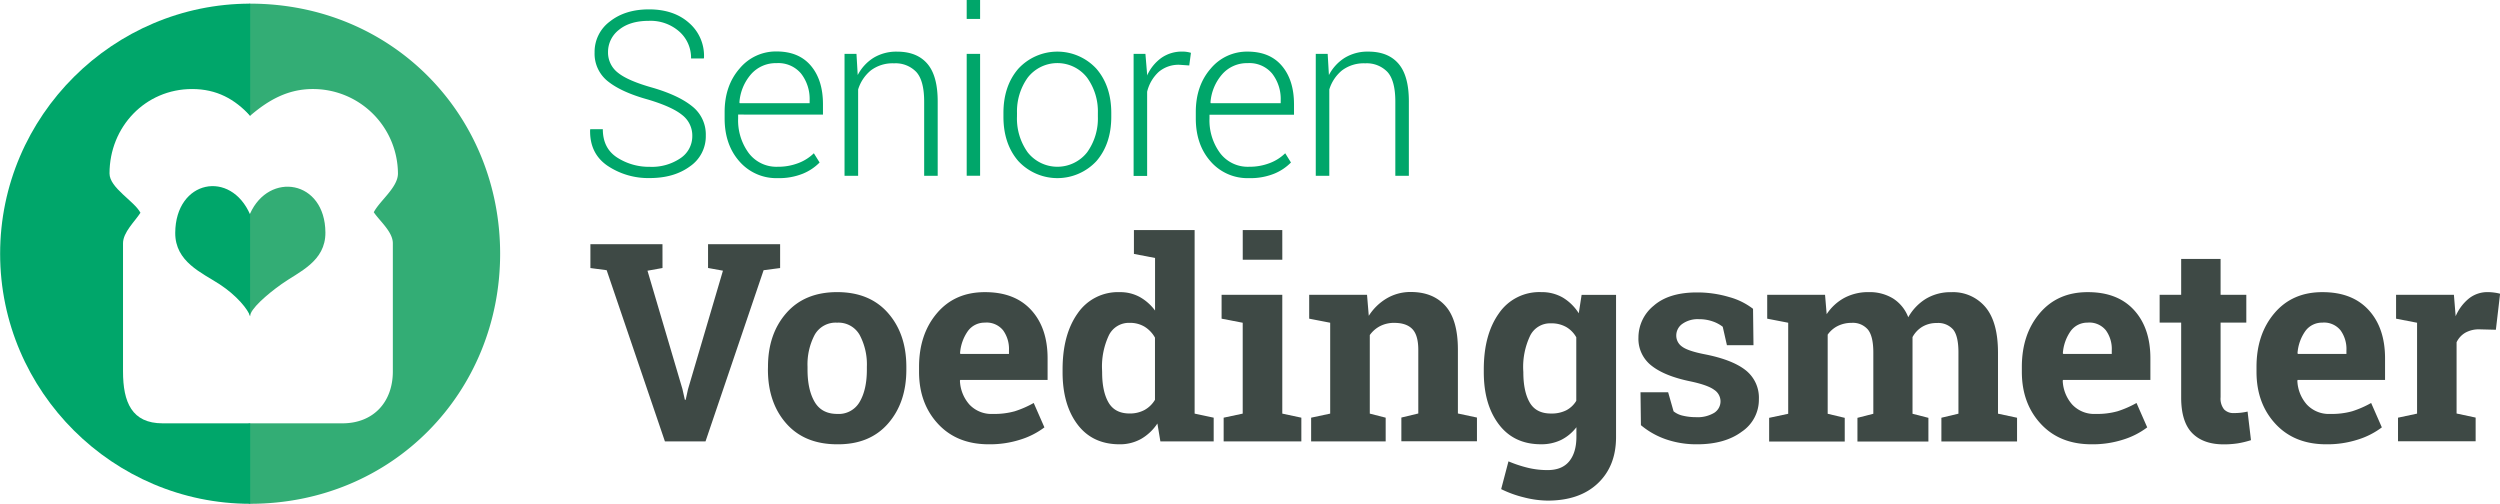
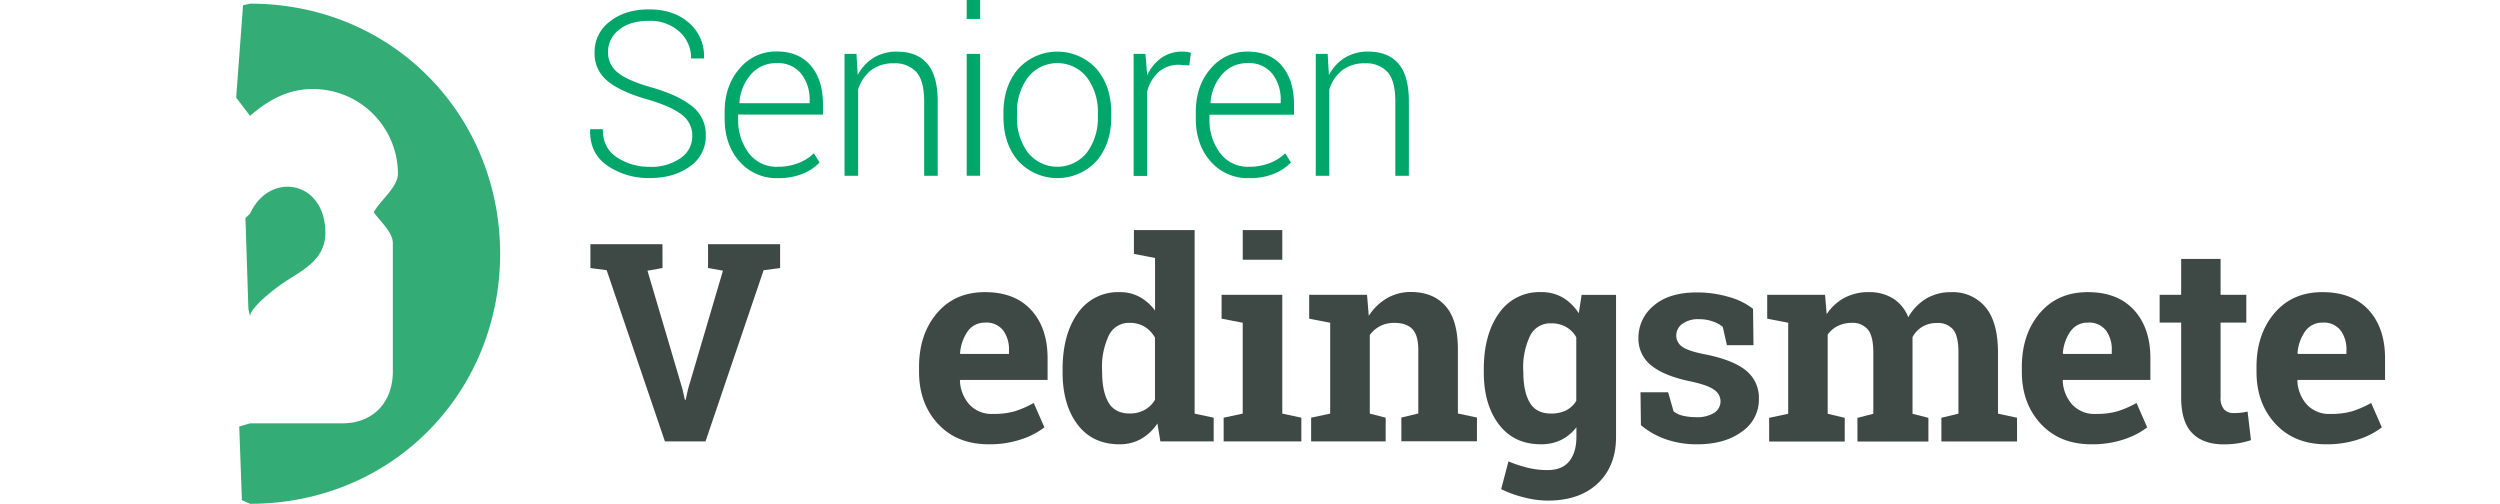
<svg xmlns="http://www.w3.org/2000/svg" id="Senioren" viewBox="0 0 787.09 158.61">
  <defs>
    <style>.cls-1{fill:#00a66a;}.cls-2{fill:#3e4945;}.cls-3{fill:#33ad75;}</style>
  </defs>
  <title>Breadbeat zorgprofessionals RGB (expanded)</title>
  <path class="cls-1" d="M275.17,79.9A8.13,8.13,0,0,0,272,73.34q-3.16-2.59-10.71-4.86-8.26-2.27-12.57-5.66a11.08,11.08,0,0,1-4.31-9.2,11.88,11.88,0,0,1,4.82-9.74q4.82-3.81,12.31-3.81,7.87,0,12.66,4.31a13.66,13.66,0,0,1,4.65,10.94l-.07.21h-4a11,11,0,0,0-3.71-8.48,13.66,13.66,0,0,0-9.56-3.37q-6,0-9.45,2.85a8.79,8.79,0,0,0-3.42,7,8,8,0,0,0,3.1,6.47q3.1,2.54,10.94,4.74,8.16,2.38,12.45,5.85a11.27,11.27,0,0,1,4.29,9.22,11.46,11.46,0,0,1-5,9.7q-5,3.67-12.65,3.67a23,23,0,0,1-13.3-3.88Q242.82,85.43,243,78l.07-.21H247q0,6,4.5,8.92a18.46,18.46,0,0,0,10.29,2.93,16,16,0,0,0,9.65-2.71A8.31,8.31,0,0,0,275.17,79.9Z" transform="translate(-57.21 -37.12)" />
  <path class="cls-1" d="M302.09,93.2A15.37,15.37,0,0,1,290,87.93q-4.65-5.27-4.65-13.53v-2q0-8.3,4.7-13.69a14.85,14.85,0,0,1,11.65-5.39q7,0,10.8,4.49t3.81,12.08v3.3H289.6V74.4a17.37,17.37,0,0,0,3.32,10.89,10.91,10.91,0,0,0,9.17,4.33,17.56,17.56,0,0,0,6.46-1.15,14.05,14.05,0,0,0,4.89-3.1l1.81,2.91a15.69,15.69,0,0,1-5.3,3.53A19.94,19.94,0,0,1,302.09,93.2ZM301.7,57a10.35,10.35,0,0,0-8.05,3.51A15.14,15.14,0,0,0,290,69.4l.11.21h22v-.89a13,13,0,0,0-2.68-8.42A9.3,9.3,0,0,0,301.7,57Z" transform="translate(-57.21 -37.12)" />
  <path class="cls-1" d="M326.86,54.08l.39,6.67a14,14,0,0,1,5-5.44,13.8,13.8,0,0,1,7.41-1.93q6.24,0,9.51,3.81t3.26,11.9V92.46h-4.26V69.12q0-6.6-2.47-9.33a9,9,0,0,0-7-2.73,11.35,11.35,0,0,0-7.32,2.23,12.49,12.49,0,0,0-4,6V92.46H323.1V54.08Z" transform="translate(-57.21 -37.12)" />
  <path class="cls-1" d="M365.78,43.08h-4.22v-6h4.22Zm0,49.37h-4.22V54.08h4.22Z" transform="translate(-57.21 -37.12)" />
  <path class="cls-1" d="M373.13,72.7q0-8.48,4.65-13.9a16.71,16.71,0,0,1,24.65,0q4.65,5.43,4.65,13.9v1.17q0,8.51-4.63,13.92a16.77,16.77,0,0,1-24.67,0q-4.65-5.41-4.65-13.92Zm4.26,1.17a18.28,18.28,0,0,0,3.37,11.21,11.91,11.91,0,0,0,18.71,0,18.22,18.22,0,0,0,3.39-11.21V72.7a18.13,18.13,0,0,0-3.4-11.14,11.83,11.83,0,0,0-18.69,0,18.26,18.26,0,0,0-3.37,11.14Z" transform="translate(-57.21 -37.12)" />
  <path class="cls-1" d="M431.63,57.73l-3-.21A9.62,9.62,0,0,0,422,59.77,12.42,12.42,0,0,0,418.37,66v26.5h-4.26V54.08h3.72l.53,6.38v.43a13.79,13.79,0,0,1,4.47-5.53,11.23,11.23,0,0,1,6.67-2,8.66,8.66,0,0,1,1.49.12,10,10,0,0,1,1.17.27Z" transform="translate(-57.21 -37.12)" />
  <path class="cls-1" d="M450.44,93.2a15.37,15.37,0,0,1-12.1-5.27q-4.65-5.27-4.65-13.53v-2q0-8.3,4.7-13.69A14.84,14.84,0,0,1,450,53.37q7,0,10.8,4.49t3.81,12.08v3.3H438V74.4a17.37,17.37,0,0,0,3.32,10.89,10.9,10.9,0,0,0,9.17,4.33,17.55,17.55,0,0,0,6.46-1.15,14.05,14.05,0,0,0,4.89-3.1l1.81,2.91a15.72,15.72,0,0,1-5.3,3.53A19.94,19.94,0,0,1,450.44,93.2ZM450,57A10.34,10.34,0,0,0,442,60.5a15.14,15.14,0,0,0-3.69,8.9l.11.21h22v-.89a13,13,0,0,0-2.68-8.42A9.3,9.3,0,0,0,450,57Z" transform="translate(-57.21 -37.12)" />
  <path class="cls-1" d="M475.21,54.08l.39,6.67a14,14,0,0,1,5-5.44A13.8,13.8,0,0,1,488,53.37q6.24,0,9.51,3.81t3.26,11.9V92.46h-4.26V69.12q0-6.6-2.47-9.33a9,9,0,0,0-7-2.73,11.35,11.35,0,0,0-7.32,2.23,12.48,12.48,0,0,0-4,6V92.46h-4.26V54.08Z" transform="translate(-57.21 -37.12)" />
  <path class="cls-2" d="M265.79,121.5l-4.73.85,11,37.23.77,3.41h.26l.73-3.33,11-37.32-4.69-.85V114h22.69v7.51l-5.2.68-18.29,53.9H266.55l-18.34-53.9-5.12-.68V114h22.69Z" transform="translate(-57.21 -37.12)" />
-   <path class="cls-2" d="M299,152.59q0-10.32,5.78-16.91t16-6.59q10.23,0,16,6.57t5.78,16.93v.9q0,10.41-5.78,17T320.82,177q-10.28,0-16.06-6.55t-5.78-17Zm12.45.9q0,6.31,2.22,10.13t7.16,3.82a7.58,7.58,0,0,0,7.06-3.84q2.24-3.84,2.24-10.11v-.9a19.74,19.74,0,0,0-2.26-10,7.65,7.65,0,0,0-7.12-3.88,7.55,7.55,0,0,0-7.08,3.88,20,20,0,0,0-2.22,10Z" transform="translate(-57.21 -37.12)" />
  <path class="cls-2" d="M368.51,177q-10,0-15.95-6.4t-6-16.25v-1.71q0-10.28,5.65-16.93t15.16-6.61q9.34,0,14.5,5.63t5.16,15.22v6.78H359.51l-.08.26a12,12,0,0,0,3,7.51,9.51,9.51,0,0,0,7.36,2.94,24,24,0,0,0,6.87-.83,31.56,31.56,0,0,0,6-2.62l3.37,7.68a24.5,24.5,0,0,1-7.4,3.8A31.5,31.5,0,0,1,368.51,177Zm-1.11-38.3a6.48,6.48,0,0,0-5.46,2.64,13.76,13.76,0,0,0-2.47,7l.13.21h15.27v-1.11a10,10,0,0,0-1.85-6.33A6.69,6.69,0,0,0,367.4,138.68Z" transform="translate(-57.21 -37.12)" />
  <path class="cls-2" d="M421.6,170.45a15.29,15.29,0,0,1-5.14,4.86A13.58,13.58,0,0,1,409.7,177q-8.53,0-13.24-6.23t-4.71-16.46v-.9q0-10.92,4.73-17.61a15.36,15.36,0,0,1,13.31-6.7A12.78,12.78,0,0,1,416,130.6a15.23,15.23,0,0,1,4.86,4.29V118.34l-6.65-1.28v-7.51h19.11v57.79l6,1.28v7.46H422.54Zm-17.4-16.16q0,6.06,2,9.53t6.63,3.48a9.63,9.63,0,0,0,4.73-1.11,8.84,8.84,0,0,0,3.28-3.2V143.42a9.49,9.49,0,0,0-3.26-3.43,8.76,8.76,0,0,0-4.67-1.22,7,7,0,0,0-6.65,4.05,23.09,23.09,0,0,0-2.09,10.58Z" transform="translate(-57.21 -37.12)" />
  <path class="cls-2" d="M442.46,168.62l6-1.28V138.73l-6.65-1.28v-7.51h19.11v37.4l6,1.28v7.46H442.46Zm18.47-49.73H448.47v-9.34h12.45Z" transform="translate(-57.21 -37.12)" />
  <path class="cls-2" d="M470,168.62l6-1.28V138.73l-6.61-1.28v-7.51h18.21l.55,6.61a16.88,16.88,0,0,1,5.67-5.5,14.73,14.73,0,0,1,7.55-2q7,0,10.92,4.39t3.92,13.77v20.09l6,1.28v7.46h-23.8v-7.46l5.33-1.28v-20q0-4.65-1.88-6.59t-5.67-1.94a9.62,9.62,0,0,0-4.44,1,9.12,9.12,0,0,0-3.28,2.84v24.73l5,1.28v7.46H470Z" transform="translate(-57.21 -37.12)" />
  <path class="cls-2" d="M524.36,153.4q0-10.92,4.75-17.61a15.41,15.41,0,0,1,13.33-6.7,13.23,13.23,0,0,1,6.82,1.73,15.24,15.24,0,0,1,5,4.93l.9-5.8H566v44.78q0,9.13-5.74,14.56t-15.76,5.44a31.28,31.28,0,0,1-7.42-1,34.46,34.46,0,0,1-7.25-2.62l2.3-8.74a39.43,39.43,0,0,0,6,2,26,26,0,0,0,6.31.75q4.56,0,6.82-2.77t2.26-7.72v-3a13.92,13.92,0,0,1-4.82,4,14.2,14.2,0,0,1-6.35,1.36q-8.49,0-13.24-6.25t-4.75-16.44Zm12.45.9q0,6.06,2,9.53t6.65,3.48a10.27,10.27,0,0,0,4.84-1,8,8,0,0,0,3.18-3v-20a8.59,8.59,0,0,0-3.18-3.24,9.31,9.31,0,0,0-4.75-1.15,7,7,0,0,0-6.67,4.05,22.9,22.9,0,0,0-2.11,10.58Z" transform="translate(-57.21 -37.12)" />
  <path class="cls-2" d="M609.27,145.81h-8.36L599.59,140a10.89,10.89,0,0,0-3.22-1.71,12.86,12.86,0,0,0-4.29-.68,8.34,8.34,0,0,0-5.2,1.47,4.48,4.48,0,0,0-1.92,3.69,4.2,4.2,0,0,0,1.83,3.48q1.83,1.39,7.33,2.45,8.57,1.71,12.71,5a11,11,0,0,1,4.14,9.1A12.11,12.11,0,0,1,605.63,173Q600.27,177,591.53,177a29.5,29.5,0,0,1-9.79-1.56,25,25,0,0,1-7.91-4.46l-.13-10.36h8.7l1.71,6a7.13,7.13,0,0,0,3,1.39,17.57,17.57,0,0,0,4,.45,10.17,10.17,0,0,0,5.78-1.36,4.28,4.28,0,0,0,2-3.71,4.34,4.34,0,0,0-2-3.54q-2-1.49-7.38-2.64-8.15-1.66-12.3-4.93a10.69,10.69,0,0,1-4.16-8.89,12.9,12.9,0,0,1,4.78-10q4.78-4.2,13.6-4.2a35,35,0,0,1,10.17,1.45,21.5,21.5,0,0,1,7.53,3.71Z" transform="translate(-57.21 -37.12)" />
  <path class="cls-2" d="M613.59,137.45v-7.51H631.8l.51,6.1a15.5,15.5,0,0,1,5.57-5.14,16,16,0,0,1,7.74-1.81,14.1,14.1,0,0,1,7.59,2A12.1,12.1,0,0,1,658,137a16,16,0,0,1,5.54-5.8,15,15,0,0,1,8-2.09,13.3,13.3,0,0,1,10.77,4.71q3.94,4.71,3.94,14.35v19.19l6,1.28v7.46H668.43v-7.46l5.37-1.28V148.11q0-5.25-1.71-7.29a6.23,6.23,0,0,0-5.08-2,8.7,8.7,0,0,0-4.58,1.17,8.55,8.55,0,0,0-3.09,3.26q0,.81,0,1.39t0,1.17v21.58l5,1.28v7.46H642v-7.46l5-1.28V148.11q0-5.12-1.71-7.23a6.19,6.19,0,0,0-5.12-2.11,9.65,9.65,0,0,0-4.41,1,8.47,8.47,0,0,0-3.13,2.71v24.91l5.37,1.28v7.46h-23.8v-7.46l6-1.28V138.73Z" transform="translate(-57.21 -37.12)" />
  <path class="cls-2" d="M715.71,177q-10,0-15.95-6.4t-6-16.25v-1.71q0-10.28,5.65-16.93t15.16-6.61q9.34,0,14.5,5.63t5.16,15.22v6.78H706.72l-.09.26a12,12,0,0,0,3,7.51,9.5,9.5,0,0,0,7.36,2.94,24,24,0,0,0,6.87-.83,31.58,31.58,0,0,0,6-2.62l3.37,7.68a24.5,24.5,0,0,1-7.4,3.8A31.49,31.49,0,0,1,715.71,177Zm-1.11-38.3a6.48,6.48,0,0,0-5.46,2.64,13.76,13.76,0,0,0-2.47,7l.13.21h15.27v-1.11a10,10,0,0,0-1.86-6.33A6.69,6.69,0,0,0,714.6,138.68Z" transform="translate(-57.21 -37.12)" />
  <path class="cls-2" d="M756.33,118.64v11.3h8.1v8.74h-8.1v23.5a5.43,5.43,0,0,0,1.11,3.84,4,4,0,0,0,3,1.15,20.52,20.52,0,0,0,2.24-.11,21.79,21.79,0,0,0,2.15-.36l1.07,9a30,30,0,0,1-4.14,1,28.78,28.78,0,0,1-4.44.32q-6.44,0-9.92-3.54t-3.48-11.22V138.68h-6.78v-8.74h6.78v-11.3Z" transform="translate(-57.21 -37.12)" />
  <path class="cls-2" d="M789.59,177q-10,0-15.95-6.4t-6-16.25v-1.71q0-10.28,5.65-16.93t15.16-6.61q9.34,0,14.5,5.63t5.16,15.22v6.78H780.59l-.09.26a12,12,0,0,0,3,7.51,9.5,9.5,0,0,0,7.36,2.94,24,24,0,0,0,6.87-.83,31.58,31.58,0,0,0,6-2.62l3.37,7.68a24.5,24.5,0,0,1-7.4,3.8A31.49,31.49,0,0,1,789.59,177Zm-1.11-38.3a6.48,6.48,0,0,0-5.46,2.64,13.76,13.76,0,0,0-2.47,7l.13.21h15.27v-1.11a10,10,0,0,0-1.86-6.33A6.69,6.69,0,0,0,788.48,138.68Z" transform="translate(-57.21 -37.12)" />
-   <path class="cls-2" d="M812.19,168.62l6-1.28V138.73l-6.61-1.28v-7.51h18.21l.55,6.74a14.53,14.53,0,0,1,4.18-5.59,9.34,9.34,0,0,1,5.93-2,15.3,15.3,0,0,1,2.07.15,12.77,12.77,0,0,1,1.81.36L843,140.94l-5.12-.13a8.72,8.72,0,0,0-4.52,1.07,6.89,6.89,0,0,0-2.73,3v22.43l6,1.28v7.46H812.19Z" transform="translate(-57.21 -37.12)" />
  <path class="cls-3" d="M214.67,117c0-43.48-33.73-78.73-78.73-78.73l-2.21.51-2.17,29.07,4.38,5.74c6-5.18,12.12-8.44,19.77-8.44a26.76,26.76,0,0,1,26.79,26.59c0,4.4-5.72,8.54-7.61,12.2,1.88,2.8,6,6.16,6,9.77v40.36c0,9.7-6.18,16.33-15.88,16.33H135.94l-3.41,1,.84,23.19,2.56,1.14C180.94,195.73,214.67,160.48,214.67,117Z" transform="translate(-57.21 -37.12)" />
-   <path class="cls-1" d="M108.42,170.4c-9.7,0-12.48-6.63-12.48-16.33V113.71c0-3.47,3.74-6.87,5.49-9.61-2-3.73-9.74-7.83-9.74-12.36,0-14.69,11.27-26.59,26-26.59,7.74,0,13.43,3.16,18.29,8.44,0,0,0,.06,0,0V38.27c-43,0-78.73,35.25-78.73,78.73s35.73,78.73,78.73,78.73V170.4Z" transform="translate(-57.21 -37.12)" />
  <path class="cls-3" d="M145.88,126.54c5.48-3.88,13.85-7.08,13.78-16.23-.11-16.54-17.72-19.28-23.72-5.93l-1.46,1.39.93,28.59.53,2.33C135.94,134.47,141.18,129.87,145.88,126.54Z" transform="translate(-57.21 -37.12)" />
-   <path class="cls-1" d="M136,104.76c-6.15-14.35-23.51-11-23.62,5.65-.06,9.15,8.39,12.57,14,16.23,5.42,3.55,9,8,9.57,10.06,0-.16,0,0,0,0V104.39C135.94,104.51,136.08,104.63,136,104.76Z" transform="translate(-57.21 -37.12)" />
</svg>